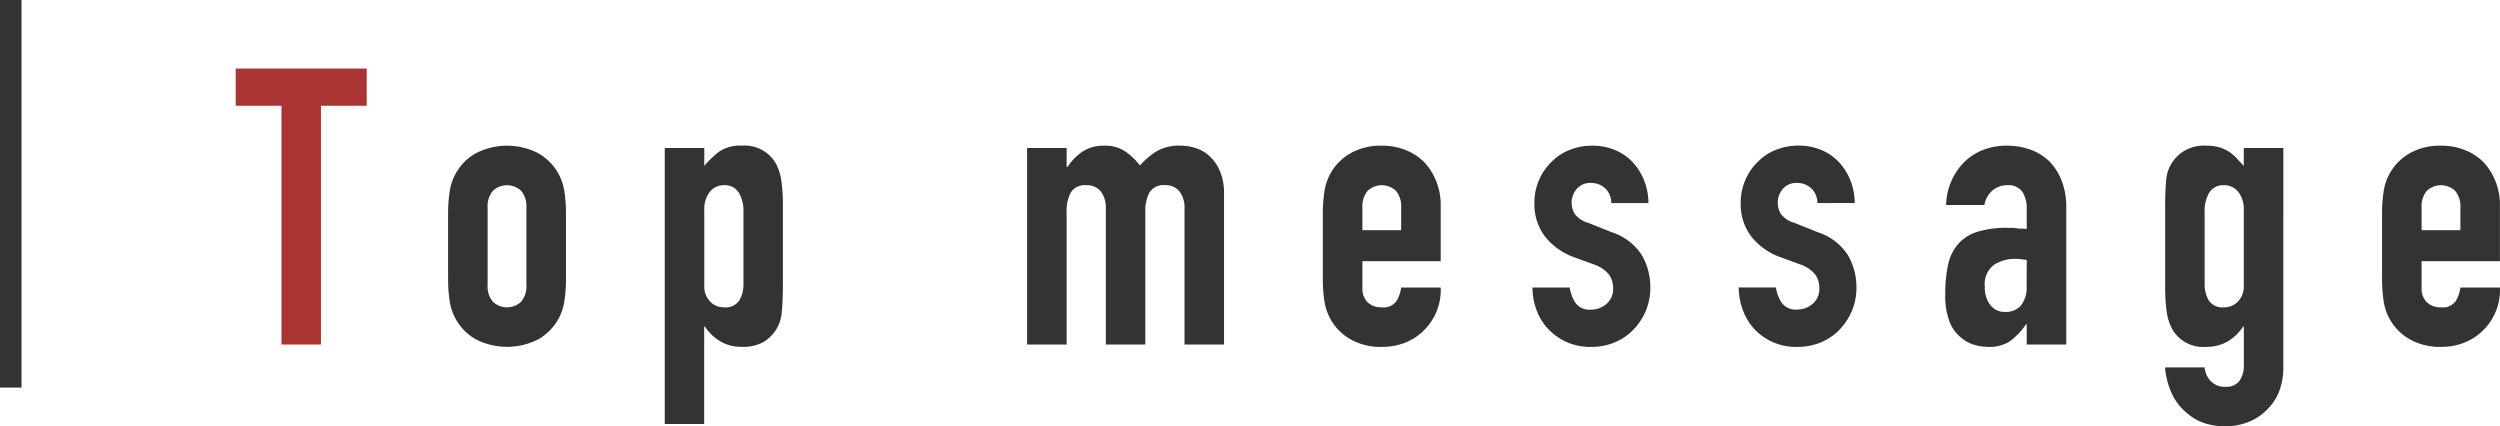
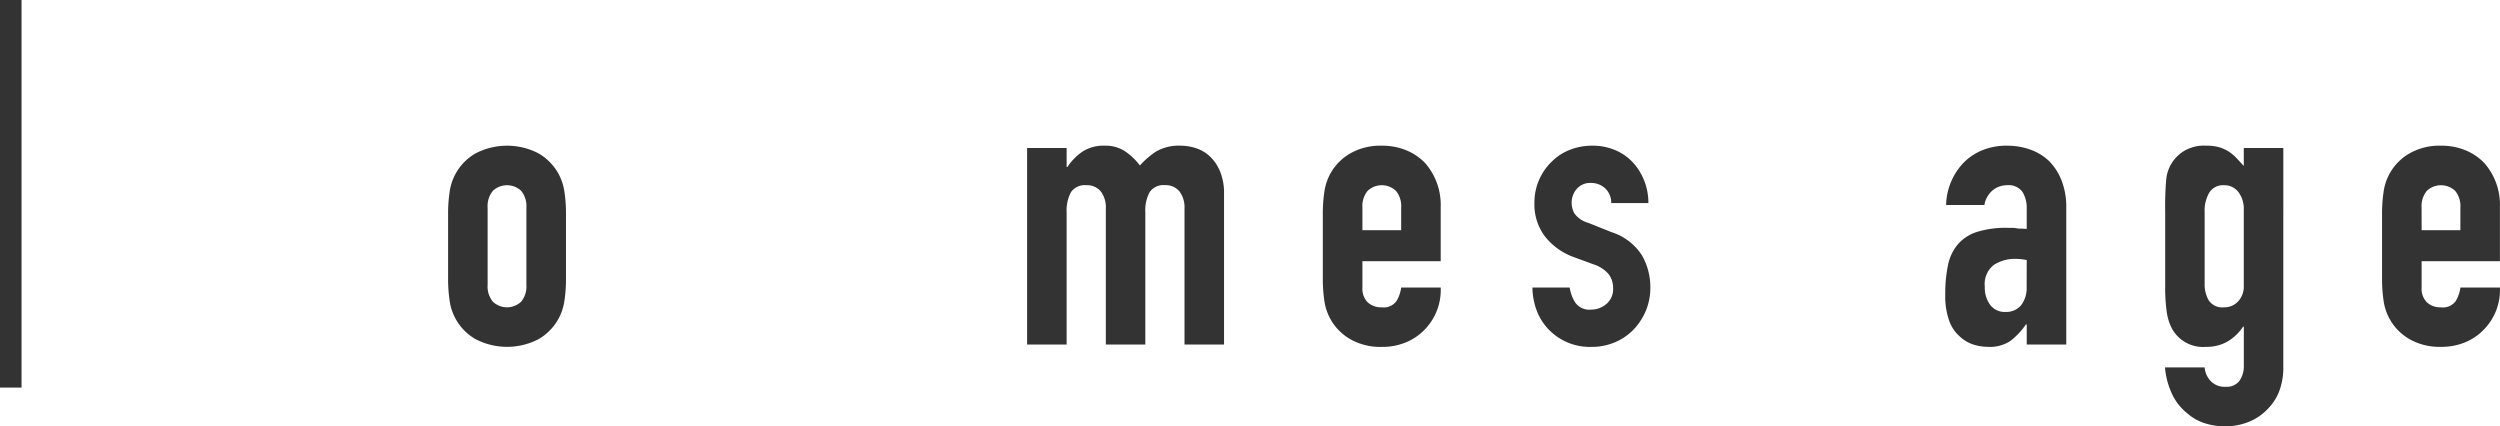
<svg xmlns="http://www.w3.org/2000/svg" viewBox="0 0 116.103 19.798">
  <defs>
    <style>.cls-1{fill:#a83531;}.cls-2{fill:#333;}.cls-3{fill:none;stroke:#333;stroke-miterlimit:10;}</style>
  </defs>
  <g id="レイヤー_2" data-name="レイヤー 2">
    <g id="レイヤー_2-2" data-name="レイヤー 2">
-       <path class="cls-1" d="M13.071,16V4.912H10.946V3.184H17.03V4.912H14.906V16Z" />
      <path class="cls-2" d="M20.81,9.934a6.769,6.769,0,0,1,.072-1.026,2.438,2.438,0,0,1,1.2-1.782,3.169,3.169,0,0,1,2.934,0,2.481,2.481,0,0,1,.927.954,2.513,2.513,0,0,1,.27.828,6.769,6.769,0,0,1,.072,1.026V12.94a6.769,6.769,0,0,1-.072,1.026,2.513,2.513,0,0,1-.27.828,2.481,2.481,0,0,1-.927.954,3.169,3.169,0,0,1-2.934,0,2.438,2.438,0,0,1-1.2-1.782,6.769,6.769,0,0,1-.072-1.026Zm1.836,3.294a1.113,1.113,0,0,0,.243.783.957.957,0,0,0,1.314,0,1.113,1.113,0,0,0,.243-.783V9.646a1.113,1.113,0,0,0-.243-.783.957.957,0,0,0-1.314,0,1.113,1.113,0,0,0-.243.783Z" />
-       <path class="cls-2" d="M30.872,19.69V6.874h1.836V7.7a4.517,4.517,0,0,1,.7-.666,1.721,1.721,0,0,1,1.044-.27,1.673,1.673,0,0,1,1.6.864,2.468,2.468,0,0,1,.233.756,7.964,7.964,0,0,1,.073,1.206v3.474a14.039,14.039,0,0,1-.054,1.458,1.753,1.753,0,0,1-.828,1.35,1.924,1.924,0,0,1-1.044.234,1.893,1.893,0,0,1-.963-.243,2.223,2.223,0,0,1-.73-.693h-.036V19.69Zm3.655-9.846a1.674,1.674,0,0,0-.216-.9.751.751,0,0,0-.685-.342.811.811,0,0,0-.666.315,1.271,1.271,0,0,0-.252.819v3.546a1,1,0,0,0,.261.711.863.863,0,0,0,.657.279.752.752,0,0,0,.711-.324,1.474,1.474,0,0,0,.19-.756Z" />
      <path class="cls-2" d="M47.7,16V6.874h1.836v.882h.036a2.6,2.6,0,0,1,.694-.711A1.781,1.781,0,0,1,51.3,6.766a1.636,1.636,0,0,1,.989.288,2.955,2.955,0,0,1,.649.63,3.806,3.806,0,0,1,.756-.648,2.1,2.1,0,0,1,1.152-.27,2.259,2.259,0,0,1,.7.117,1.714,1.714,0,0,1,.648.387,2.015,2.015,0,0,1,.468.693A2.642,2.642,0,0,1,56.846,9v7H55.01V9.682a1.227,1.227,0,0,0-.234-.792A.81.81,0,0,0,54.11,8.6a.773.773,0,0,0-.72.324,1.8,1.8,0,0,0-.2.936V16H51.356V9.682a1.216,1.216,0,0,0-.235-.792.809.809,0,0,0-.666-.288.773.773,0,0,0-.719.324,1.81,1.81,0,0,0-.2.936V16Z" />
      <path class="cls-2" d="M66.908,12.13H63.272v1.242a.882.882,0,0,0,.243.666.907.907,0,0,0,.657.234.723.723,0,0,0,.693-.306,1.646,1.646,0,0,0,.207-.612h1.836A2.628,2.628,0,0,1,66.17,15.3a2.582,2.582,0,0,1-.864.594,2.852,2.852,0,0,1-1.134.216,2.813,2.813,0,0,1-1.467-.36,2.438,2.438,0,0,1-1.2-1.782,6.769,6.769,0,0,1-.072-1.026V9.934a6.769,6.769,0,0,1,.072-1.026,2.438,2.438,0,0,1,1.2-1.782,2.813,2.813,0,0,1,1.467-.36,2.918,2.918,0,0,1,1.143.216,2.57,2.57,0,0,1,.873.594,2.949,2.949,0,0,1,.72,2.034Zm-3.636-1.44h1.8V9.646a1.113,1.113,0,0,0-.243-.783.957.957,0,0,0-1.314,0,1.113,1.113,0,0,0-.243.783Z" />
      <path class="cls-2" d="M74.828,9.43a.91.91,0,0,0-.3-.7.965.965,0,0,0-.638-.234.819.819,0,0,0-.666.279.967.967,0,0,0-.235.639,1.064,1.064,0,0,0,.126.495,1.172,1.172,0,0,0,.649.441l1.079.432a2.62,2.62,0,0,1,1.413,1.08,2.973,2.973,0,0,1,.388,1.494,2.766,2.766,0,0,1-.207,1.071,2.848,2.848,0,0,1-.568.873,2.582,2.582,0,0,1-.864.594,2.755,2.755,0,0,1-1.1.216,2.647,2.647,0,0,1-1.872-.7,2.577,2.577,0,0,1-.612-.855,3.075,3.075,0,0,1-.252-1.2H72.9a1.762,1.762,0,0,0,.26.7.8.8,0,0,0,.73.324,1.087,1.087,0,0,0,.711-.261.894.894,0,0,0,.314-.729,1.059,1.059,0,0,0-.2-.648,1.558,1.558,0,0,0-.72-.468l-.882-.324a3,3,0,0,1-1.359-.963,2.465,2.465,0,0,1-.494-1.557,2.632,2.632,0,0,1,.216-1.071,2.588,2.588,0,0,1,.593-.855,2.434,2.434,0,0,1,.846-.549,2.855,2.855,0,0,1,1.044-.189,2.673,2.673,0,0,1,1.035.2,2.37,2.37,0,0,1,.82.558,2.7,2.7,0,0,1,.54.855,2.829,2.829,0,0,1,.2,1.053Z" />
-       <path class="cls-2" d="M84.4,9.43a.917.917,0,0,0-.3-.7.97.97,0,0,0-.639-.234.819.819,0,0,0-.666.279.966.966,0,0,0-.234.639,1.064,1.064,0,0,0,.126.495,1.169,1.169,0,0,0,.648.441l1.079.432a2.616,2.616,0,0,1,1.413,1.08,2.973,2.973,0,0,1,.388,1.494,2.748,2.748,0,0,1-.207,1.071,2.848,2.848,0,0,1-.568.873,2.582,2.582,0,0,1-.864.594,2.753,2.753,0,0,1-1.1.216,2.648,2.648,0,0,1-1.873-.7A2.591,2.591,0,0,1,81,14.551a3.075,3.075,0,0,1-.252-1.2h1.729a1.762,1.762,0,0,0,.26.7.8.8,0,0,0,.73.324,1.085,1.085,0,0,0,.711-.261.894.894,0,0,0,.314-.729,1.059,1.059,0,0,0-.2-.648,1.558,1.558,0,0,0-.72-.468l-.881-.324a3,3,0,0,1-1.36-.963A2.465,2.465,0,0,1,80.84,9.43a2.632,2.632,0,0,1,.216-1.071A2.591,2.591,0,0,1,81.65,7.5a2.421,2.421,0,0,1,.845-.549,2.859,2.859,0,0,1,1.044-.189,2.673,2.673,0,0,1,1.035.2,2.37,2.37,0,0,1,.82.558,2.7,2.7,0,0,1,.54.855,2.809,2.809,0,0,1,.2,1.053Z" />
      <path class="cls-2" d="M94.124,16v-.936h-.036a3.386,3.386,0,0,1-.729.774,1.728,1.728,0,0,1-1.036.27,2.3,2.3,0,0,1-.656-.1,1.7,1.7,0,0,1-.639-.369,1.752,1.752,0,0,1-.5-.729,3.394,3.394,0,0,1-.188-1.233,6.508,6.508,0,0,1,.126-1.359,2.159,2.159,0,0,1,.468-.981,1.952,1.952,0,0,1,.882-.567,4.5,4.5,0,0,1,1.421-.189h.2a1.019,1.019,0,0,1,.2.018,1.111,1.111,0,0,0,.216.018,2.183,2.183,0,0,1,.27.018V9.682a1.4,1.4,0,0,0-.2-.774.794.794,0,0,0-.721-.306,1.034,1.034,0,0,0-.656.234,1.116,1.116,0,0,0-.388.684H90.38a2.93,2.93,0,0,1,.828-1.98,2.6,2.6,0,0,1,.863-.567,2.961,2.961,0,0,1,1.134-.207,3.183,3.183,0,0,1,1.08.18,2.47,2.47,0,0,1,.883.54,2.637,2.637,0,0,1,.575.9,3.358,3.358,0,0,1,.217,1.26V16Zm0-3.924a3.033,3.033,0,0,0-.5-.054A1.8,1.8,0,0,0,92.6,12.3a1.128,1.128,0,0,0-.423,1.017,1.339,1.339,0,0,0,.252.846.838.838,0,0,0,.7.324.906.906,0,0,0,.729-.306,1.3,1.3,0,0,0,.261-.864Z" />
      <path class="cls-2" d="M102.386,17.062a1.033,1.033,0,0,0,.261.612.879.879,0,0,0,.712.288.738.738,0,0,0,.647-.279,1.2,1.2,0,0,0,.2-.711v-1.8h-.036a2.22,2.22,0,0,1-.729.693,1.934,1.934,0,0,1-.981.243,1.646,1.646,0,0,1-1.6-.864,2.44,2.44,0,0,1-.234-.756,7.985,7.985,0,0,1-.072-1.206V9.808A14.366,14.366,0,0,1,100.6,8.35,1.739,1.739,0,0,1,101.45,7a1.827,1.827,0,0,1,1.026-.234,2.073,2.073,0,0,1,.585.072,1.734,1.734,0,0,1,.441.2,1.935,1.935,0,0,1,.361.3q.16.171.341.369V6.874h1.836V17.116a3.111,3.111,0,0,1-.153.945,2.316,2.316,0,0,1-.5.855,2.543,2.543,0,0,1-.863.639,2.929,2.929,0,0,1-1.243.243,3,3,0,0,1-.864-.135,2.263,2.263,0,0,1-.828-.459,2.561,2.561,0,0,1-.675-.819,3.609,3.609,0,0,1-.369-1.323Zm0-3.87a1.473,1.473,0,0,0,.189.756.752.752,0,0,0,.711.324.865.865,0,0,0,.658-.279,1,1,0,0,0,.26-.711V9.736a1.271,1.271,0,0,0-.252-.819.811.811,0,0,0-.666-.315.75.75,0,0,0-.684.342,1.665,1.665,0,0,0-.216.9Z" />
      <path class="cls-2" d="M116.1,12.13h-3.637v1.242a.882.882,0,0,0,.243.666.907.907,0,0,0,.657.234.725.725,0,0,0,.694-.306,1.683,1.683,0,0,0,.207-.612H116.1a2.625,2.625,0,0,1-.739,1.944,2.582,2.582,0,0,1-.864.594,2.852,2.852,0,0,1-1.134.216,2.807,2.807,0,0,1-1.466-.36,2.436,2.436,0,0,1-1.2-1.782,6.769,6.769,0,0,1-.072-1.026V9.934a6.769,6.769,0,0,1,.072-1.026,2.436,2.436,0,0,1,1.2-1.782,2.807,2.807,0,0,1,1.466-.36,2.918,2.918,0,0,1,1.143.216,2.551,2.551,0,0,1,.873.594A2.944,2.944,0,0,1,116.1,9.61Zm-3.637-1.44h1.8V9.646a1.113,1.113,0,0,0-.243-.783.959.959,0,0,0-1.315,0,1.113,1.113,0,0,0-.243.783Z" />
      <line class="cls-3" x1="0.5" x2="0.5" y2="18" />
    </g>
  </g>
</svg>